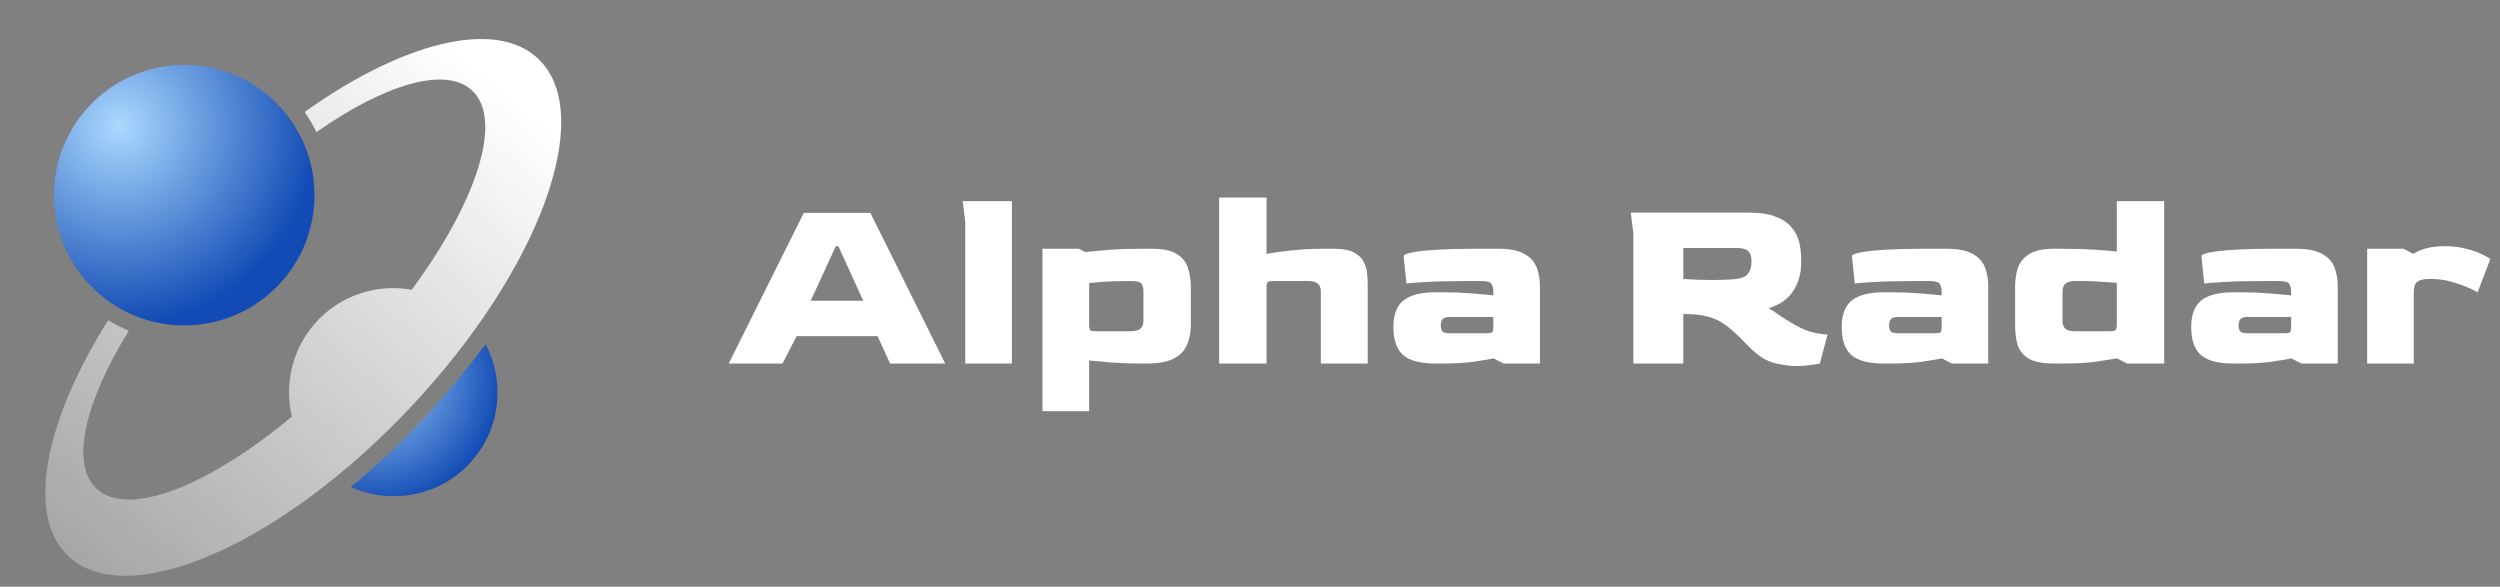
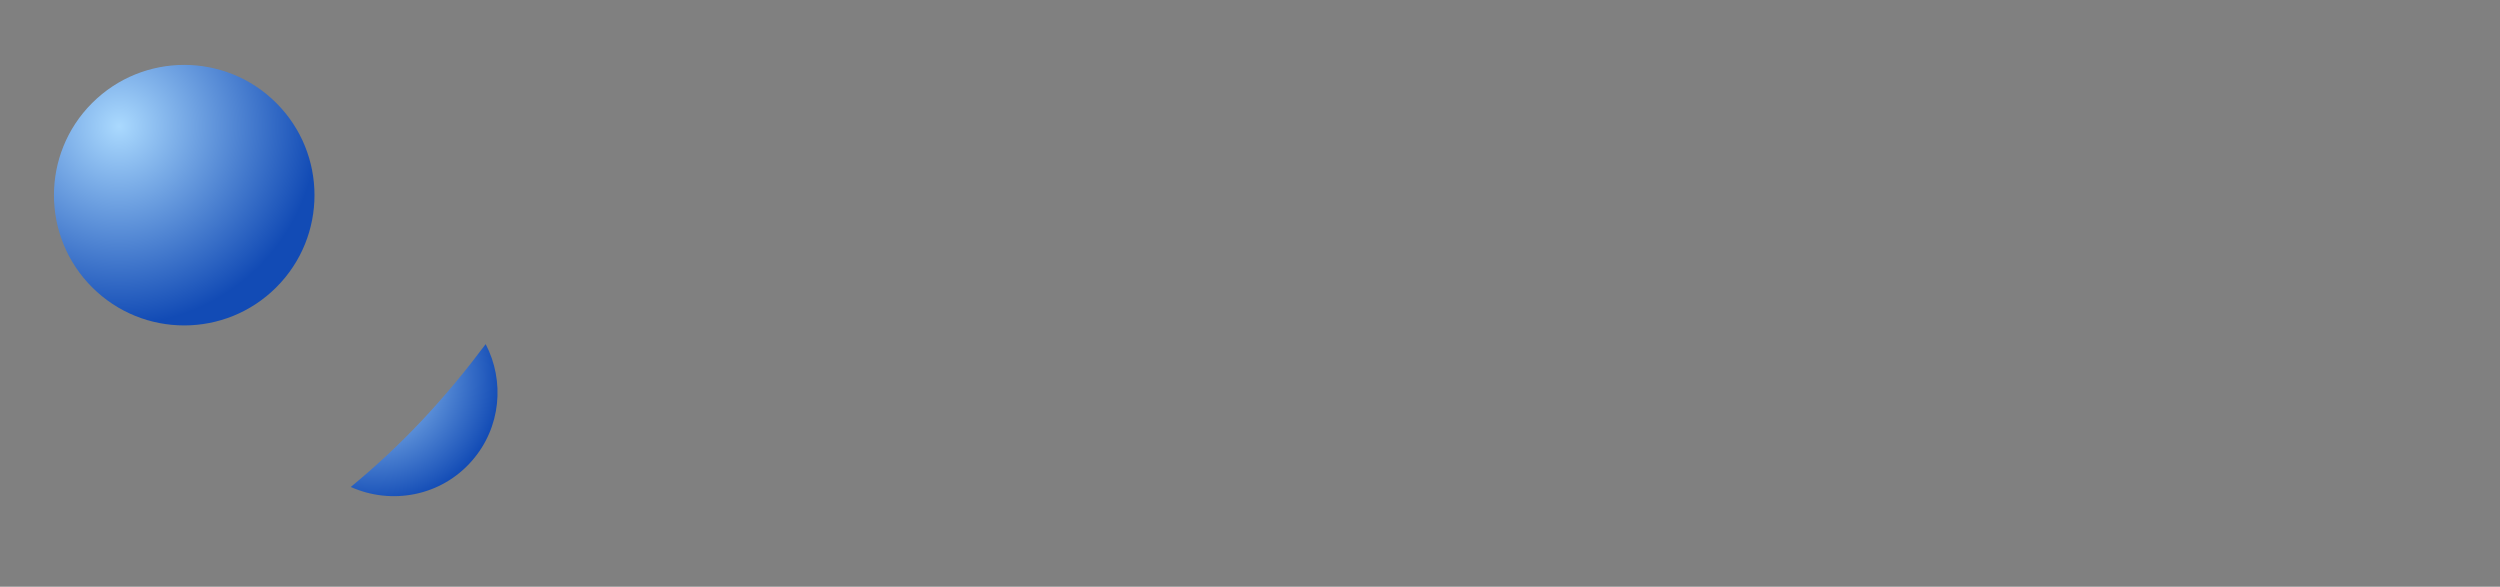
<svg xmlns="http://www.w3.org/2000/svg" width="196" height="46" viewBox="0 0 196 46" fill="none">
  <rect x="0" y="0" width="196" height="46" fill="#808080" stroke="none" />
  <path d="M33.117 32.923C31.285 34.876 29.384 36.622 27.5 38.177C30.697 39.611 34.586 38.903 37.005 36.12C39.286 33.511 39.58 29.864 38.077 26.979C36.59 28.966 34.949 30.971 33.117 32.923Z" fill="url(#paint0_radial_3094_22447)" />
-   <path fill-rule="evenodd" clip-rule="evenodd" d="M10.102 25.927C9.543 25.699 8.999 25.425 8.475 25.106C3.485 33.046 1.998 40.428 5.362 43.603C9.851 47.84 21.324 43.032 31.3 32.855C31.575 32.575 31.847 32.292 32.118 32.004L32.131 31.99C42.293 21.224 46.803 8.954 42.189 4.599C38.823 1.422 31.53 3.331 23.886 8.776C24.237 9.284 24.543 9.814 24.804 10.36C30.182 6.595 34.957 5.156 37.022 7.105C39.477 9.422 37.364 15.843 32.275 22.716C29.537 22.225 26.619 23.139 24.666 25.389C22.869 27.459 22.292 30.181 22.882 32.661C16.303 38.142 10.013 40.616 7.557 38.298C5.494 36.351 6.657 31.504 10.102 25.927Z" fill="url(#paint1_linear_3094_22447)" />
  <path d="M7.221 8.079C3.233 12.067 3.233 18.534 7.221 22.522C11.21 26.511 17.676 26.511 21.665 22.522C25.653 18.534 25.653 12.067 21.665 8.079C17.676 4.091 11.21 4.091 7.221 8.079Z" fill="url(#paint2_radial_3094_22447)" />
-   <path d="M57.132 28.5L63.017 16.69H68.239L74.103 28.5H69.785L68.801 26.351H62.454L61.35 28.5H57.132ZM63.559 23.579H67.676L65.728 19.301H65.527L63.559 23.579ZM75.676 28.5V17.373L75.475 15.767H79.332V28.5H75.676ZM81.732 32.236V19.502H84.584L85.086 19.763C85.689 19.696 86.338 19.636 87.034 19.582C87.731 19.529 88.615 19.502 89.686 19.502H90.288C91.185 19.502 91.848 19.643 92.276 19.924C92.718 20.205 93.006 20.573 93.14 21.029C93.287 21.471 93.361 21.953 93.361 22.475V25.507C93.361 26.097 93.254 26.619 93.04 27.074C92.839 27.529 92.484 27.884 91.975 28.139C91.466 28.38 90.77 28.5 89.886 28.5H89.284C88.561 28.5 87.838 28.473 87.115 28.42C86.405 28.353 85.829 28.299 85.388 28.259V32.236H81.732ZM86.01 25.969H88.681C89.324 25.969 89.645 25.702 89.645 25.166V22.836C89.645 22.568 89.592 22.368 89.485 22.234C89.378 22.1 89.11 22.033 88.681 22.033H88.501C87.644 22.033 86.974 22.053 86.492 22.093C86.024 22.133 85.655 22.167 85.388 22.194V25.347C85.388 25.641 85.414 25.822 85.468 25.889C85.535 25.943 85.716 25.969 86.01 25.969ZM95.579 28.5V15.485H99.295V19.904C99.871 19.797 100.554 19.703 101.344 19.623C102.134 19.542 102.877 19.502 103.573 19.502H104.577C105.247 19.502 105.762 19.596 106.124 19.783C106.485 19.971 106.74 20.205 106.887 20.486C107.048 20.767 107.141 21.055 107.168 21.35C107.208 21.631 107.228 21.872 107.228 22.073V28.5H103.553V22.836C103.553 22.301 103.232 22.033 102.589 22.033H99.898C99.643 22.033 99.476 22.06 99.395 22.113C99.329 22.153 99.295 22.274 99.295 22.475V28.5H95.579ZM112.537 28.5C111.359 28.5 110.515 28.279 110.006 27.837C109.498 27.395 109.243 26.659 109.243 25.628C109.243 24.677 109.504 23.988 110.026 23.559C110.562 23.131 111.399 22.916 112.537 22.916H113.16C113.909 22.916 114.626 22.943 115.309 22.997C115.991 23.05 116.581 23.104 117.076 23.158V22.836C117.076 22.649 117.036 22.468 116.956 22.294C116.875 22.12 116.594 22.033 116.112 22.033H115.108C113.648 22.033 112.524 22.06 111.734 22.113C110.944 22.153 110.455 22.194 110.267 22.234L110.046 20.105C110.046 19.971 110.281 19.864 110.749 19.783C111.218 19.69 111.861 19.623 112.678 19.582C113.494 19.529 114.425 19.502 115.469 19.502H117.478C118.361 19.502 119.038 19.636 119.506 19.904C119.975 20.158 120.296 20.506 120.47 20.948C120.644 21.39 120.731 21.899 120.731 22.475V28.5H117.879L117.096 28.098C116.775 28.165 116.259 28.252 115.55 28.359C114.853 28.453 114.05 28.5 113.139 28.5H112.537ZM113.702 26.13H116.473C116.768 26.13 116.942 26.103 116.996 26.05C117.049 25.996 117.076 25.829 117.076 25.548V24.845H113.702C113.447 24.845 113.26 24.892 113.139 24.985C113.019 25.079 112.959 25.26 112.959 25.527C112.959 25.782 113.019 25.949 113.139 26.03C113.26 26.097 113.447 26.13 113.702 26.13ZM140.888 28.701C140.353 28.701 139.757 28.62 139.101 28.46C138.444 28.286 137.795 27.871 137.152 27.215L136.309 26.371C135.907 25.969 135.519 25.641 135.144 25.387C134.782 25.133 134.367 24.945 133.899 24.825C133.43 24.691 132.841 24.624 132.131 24.624H131.971V28.5H128.054V18.297L127.853 16.67H137.152C138.009 16.67 138.699 16.777 139.221 16.992C139.757 17.192 140.165 17.467 140.446 17.815C140.741 18.15 140.942 18.532 141.049 18.96C141.156 19.388 141.209 19.824 141.209 20.265V20.647C141.209 21.45 141.002 22.173 140.587 22.816C140.185 23.445 139.542 23.894 138.659 24.162C138.993 24.363 139.308 24.57 139.603 24.784C139.911 24.985 140.259 25.2 140.647 25.427C141.089 25.681 141.497 25.869 141.872 25.989C142.261 26.097 142.582 26.163 142.836 26.19C143.091 26.217 143.238 26.23 143.278 26.23L142.676 28.5C142.515 28.54 142.267 28.58 141.932 28.62C141.611 28.674 141.263 28.701 140.888 28.701ZM134.3 21.953C134.635 21.953 134.957 21.946 135.264 21.932C135.586 21.919 135.874 21.899 136.128 21.872C136.583 21.819 136.891 21.678 137.052 21.45C137.226 21.209 137.313 20.922 137.313 20.587V20.366C137.313 20.071 137.226 19.844 137.052 19.683C136.891 19.522 136.59 19.442 136.148 19.442H131.971V21.872C132.305 21.886 132.674 21.906 133.075 21.932C133.477 21.946 133.885 21.953 134.3 21.953ZM147.685 28.5C146.506 28.5 145.663 28.279 145.154 27.837C144.645 27.395 144.391 26.659 144.391 25.628C144.391 24.677 144.652 23.988 145.174 23.559C145.71 23.131 146.546 22.916 147.685 22.916H148.307C149.057 22.916 149.773 22.943 150.456 22.997C151.139 23.05 151.728 23.104 152.224 23.158V22.836C152.224 22.649 152.184 22.468 152.103 22.294C152.023 22.12 151.742 22.033 151.26 22.033H150.255C148.796 22.033 147.671 22.06 146.881 22.113C146.091 22.153 145.603 22.194 145.415 22.234L145.194 20.105C145.194 19.971 145.428 19.864 145.897 19.783C146.366 19.69 147.008 19.623 147.825 19.582C148.642 19.529 149.573 19.502 150.617 19.502H152.625C153.509 19.502 154.185 19.636 154.654 19.904C155.123 20.158 155.444 20.506 155.618 20.948C155.792 21.39 155.879 21.899 155.879 22.475V28.5H153.027L152.244 28.098C151.922 28.165 151.407 28.252 150.697 28.359C150.001 28.453 149.198 28.5 148.287 28.5H147.685ZM148.85 26.13H151.621C151.916 26.13 152.09 26.103 152.143 26.05C152.197 25.996 152.224 25.829 152.224 25.548V24.845H148.85C148.595 24.845 148.408 24.892 148.287 24.985C148.167 25.079 148.106 25.26 148.106 25.527C148.106 25.782 148.167 25.949 148.287 26.03C148.408 26.097 148.595 26.13 148.85 26.13ZM161.038 28.5C160.154 28.5 159.492 28.373 159.05 28.118C158.621 27.851 158.334 27.496 158.186 27.054C158.052 26.599 157.985 26.083 157.985 25.507V22.475C157.985 21.966 158.052 21.491 158.186 21.049C158.334 20.593 158.621 20.225 159.05 19.944C159.492 19.649 160.154 19.502 161.038 19.502H161.661C162.638 19.502 163.522 19.529 164.312 19.582C165.115 19.636 165.664 19.683 165.959 19.723V15.767H169.674V28.5H166.762L165.979 28.098C165.417 28.192 164.807 28.286 164.151 28.38C163.509 28.46 162.672 28.5 161.641 28.5H161.038ZM162.665 25.969H165.336C165.617 25.969 165.792 25.936 165.858 25.869C165.925 25.802 165.959 25.635 165.959 25.367V22.173C165.624 22.147 165.229 22.12 164.774 22.093C164.319 22.053 163.817 22.033 163.268 22.033H162.665C162.022 22.033 161.701 22.301 161.701 22.836V25.166C161.701 25.434 161.775 25.635 161.922 25.768C162.069 25.902 162.317 25.969 162.665 25.969ZM175.085 28.5C173.907 28.5 173.063 28.279 172.554 27.837C172.045 27.395 171.791 26.659 171.791 25.628C171.791 24.677 172.052 23.988 172.574 23.559C173.11 23.131 173.947 22.916 175.085 22.916H175.707C176.457 22.916 177.174 22.943 177.857 22.997C178.539 23.05 179.129 23.104 179.624 23.158V22.836C179.624 22.649 179.584 22.468 179.503 22.294C179.423 22.12 179.142 22.033 178.66 22.033H177.656C176.196 22.033 175.071 22.06 174.281 22.113C173.492 22.153 173.003 22.194 172.815 22.234L172.594 20.105C172.594 19.971 172.829 19.864 173.297 19.783C173.766 19.69 174.409 19.623 175.225 19.582C176.042 19.529 176.973 19.502 178.017 19.502H180.026C180.909 19.502 181.586 19.636 182.054 19.904C182.523 20.158 182.844 20.506 183.018 20.948C183.192 21.39 183.279 21.899 183.279 22.475V28.5H180.427L179.644 28.098C179.323 28.165 178.807 28.252 178.098 28.359C177.401 28.453 176.598 28.5 175.687 28.5H175.085ZM176.25 26.13H179.021C179.316 26.13 179.49 26.103 179.544 26.05C179.597 25.996 179.624 25.829 179.624 25.548V24.845H176.25C175.995 24.845 175.808 24.892 175.687 24.985C175.567 25.079 175.507 25.26 175.507 25.527C175.507 25.782 175.567 25.949 175.687 26.03C175.808 26.097 175.995 26.13 176.25 26.13ZM185.586 28.5V19.502H188.438L189.202 19.904C189.818 19.502 190.634 19.301 191.652 19.301C192.321 19.301 192.911 19.375 193.419 19.522C193.928 19.656 194.337 19.803 194.645 19.964C194.966 20.125 195.167 20.239 195.247 20.306L194.243 22.916C194.109 22.823 193.855 22.696 193.48 22.535C193.118 22.374 192.69 22.227 192.194 22.093C191.699 21.946 191.177 21.872 190.628 21.872H190.407C190.032 21.872 189.744 21.939 189.543 22.073C189.342 22.194 189.242 22.468 189.242 22.896V28.5H185.586Z" fill="white" />
  <defs>
    <radialGradient id="paint0_radial_3094_22447" cx="0" cy="0" r="1" gradientUnits="userSpaceOnUse" gradientTransform="translate(28.883 29.259) rotate(40.536) scale(10.628 10.259)">
      <stop stop-color="#AAD9FE" />
      <stop offset="1" stop-color="#124BB5" />
    </radialGradient>
    <linearGradient id="paint1_linear_3094_22447" x1="37.394" y1="5.013" x2="-9.273" y2="59.683" gradientUnits="userSpaceOnUse">
      <stop stop-color="white" />
      <stop offset="1" stop-color="white" stop-opacity="0" />
    </linearGradient>
    <radialGradient id="paint2_radial_3094_22447" cx="0" cy="0" r="1" gradientUnits="userSpaceOnUse" gradientTransform="translate(9.344 9.904) rotate(-133.379) scale(15.55 15.55)">
      <stop stop-color="#AAD9FE" />
      <stop offset="1" stop-color="#124BB5" />
    </radialGradient>
  </defs>
</svg>